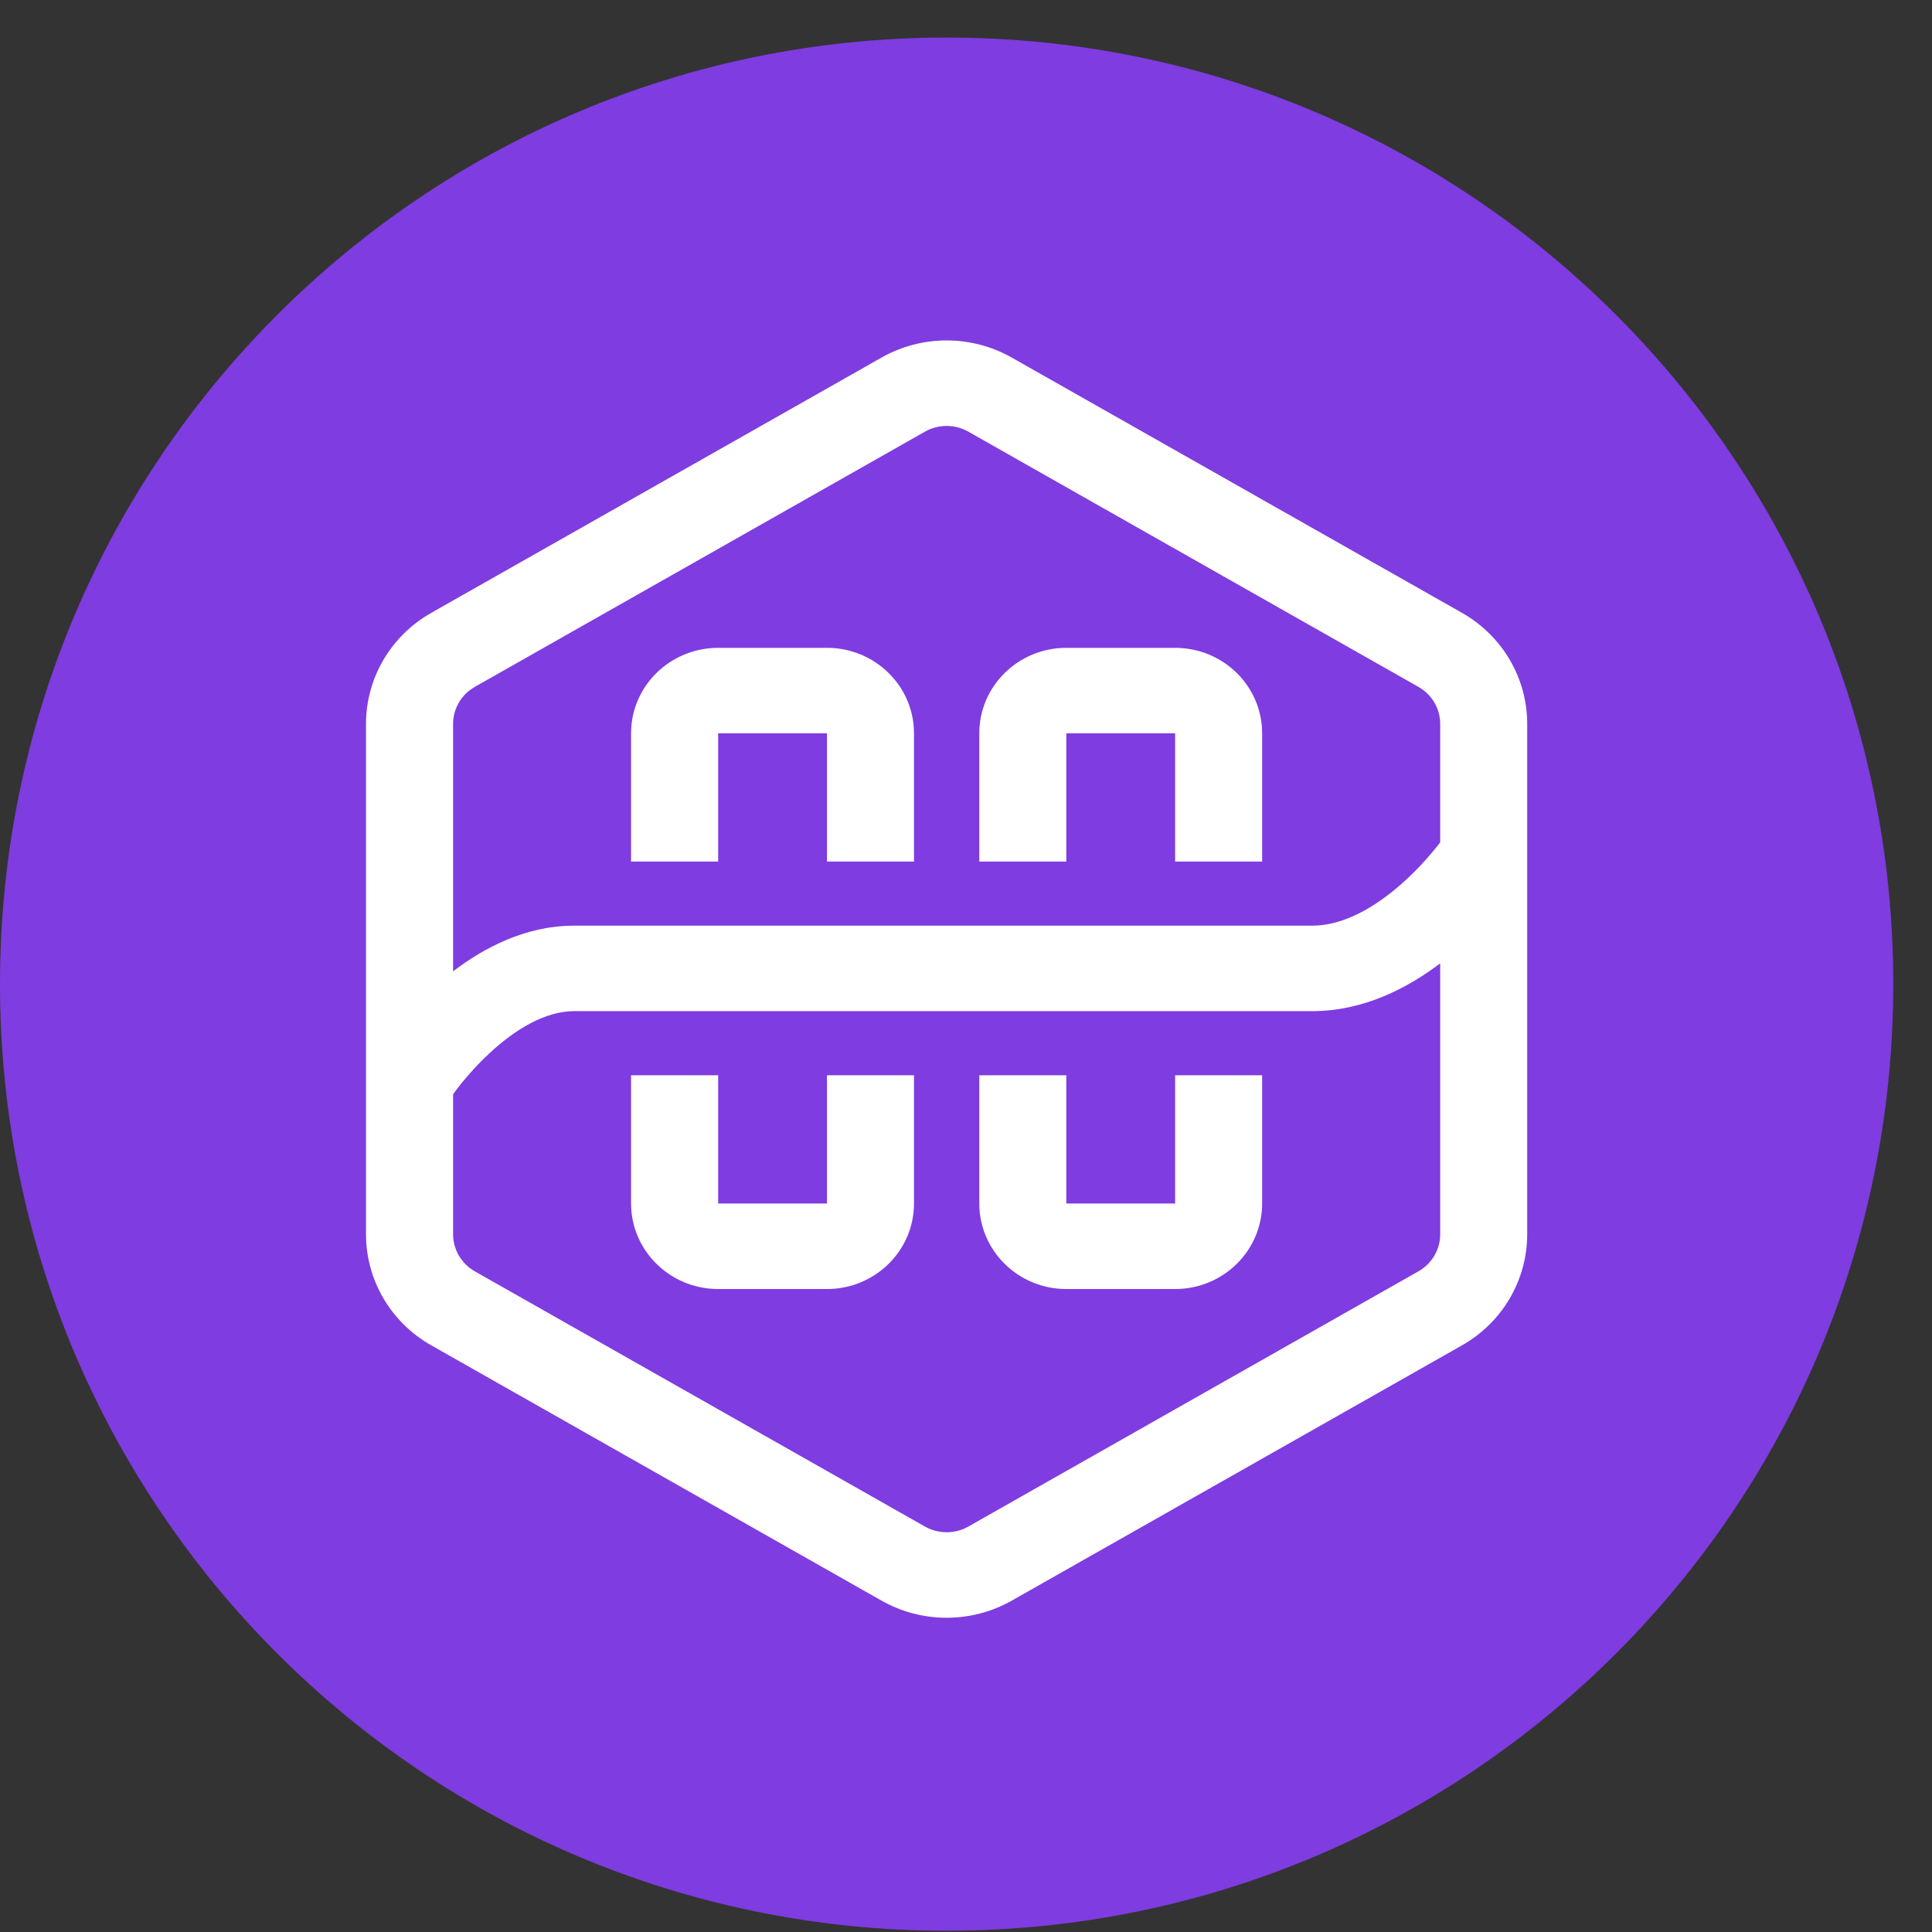
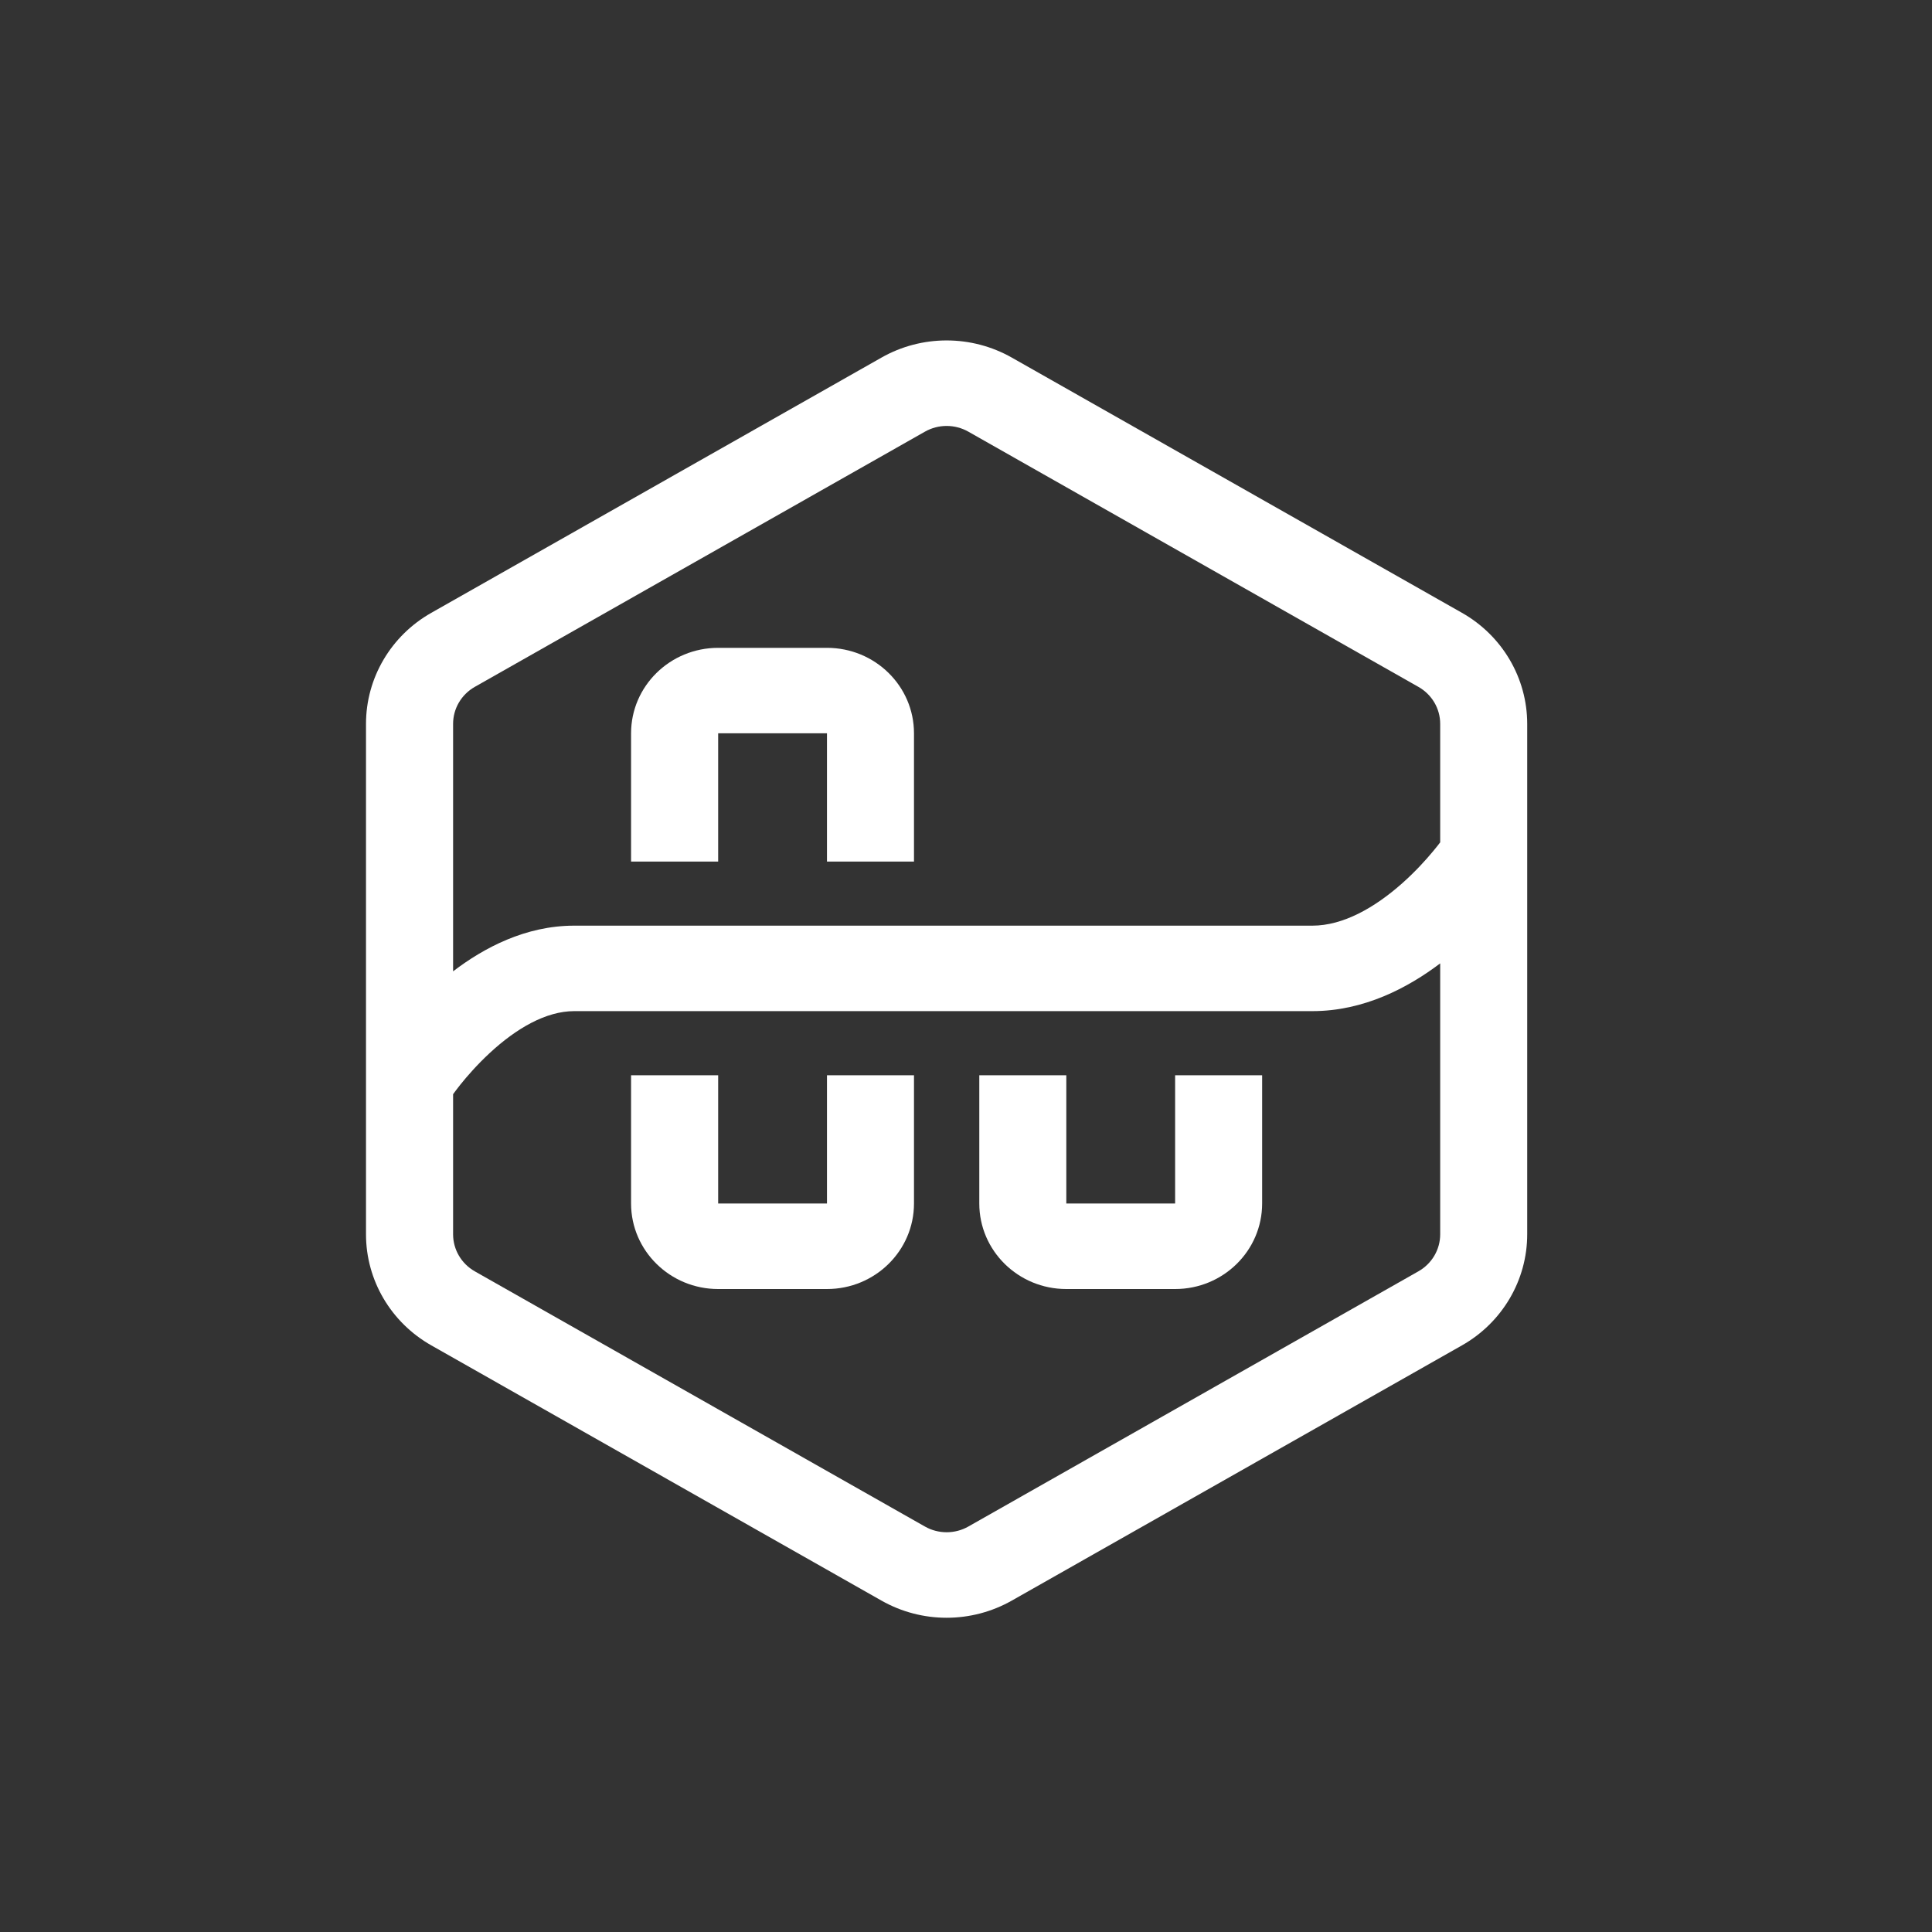
<svg xmlns="http://www.w3.org/2000/svg" width="2500" height="2500" viewBox="0 0 25 25" fill="none">
  <rect x="0" y="0" width="25" height="25" fill="#333333" stroke="none" />
-   <path d="M12.249 24.984C19.015 24.984 24.499 19.5 24.499 12.735C24.499 5.97 19.015 0.486 12.249 0.486C5.484 0.486 0 5.97 0 12.735C0 19.5 5.484 24.984 12.249 24.984Z" fill="#7F3CE0" />
  <path d="M9.293 8.383C8.671 8.383 8.166 8.878 8.166 9.489V11.149H9.293V9.489H10.701V11.149H11.827V9.489C11.827 8.878 11.323 8.383 10.701 8.383H9.293Z" fill="white" />
-   <path d="M13.798 8.383C13.176 8.383 12.672 8.878 12.672 9.489V11.149H13.798V9.489H15.206V11.149H16.332V9.489C16.332 8.878 15.828 8.383 15.206 8.383H13.798Z" fill="white" />
  <path d="M8.166 15.573C8.166 16.184 8.671 16.68 9.293 16.68H10.701C11.323 16.68 11.827 16.184 11.827 15.573V13.914H10.701V15.573H9.293V13.914H8.166V15.573Z" fill="white" />
  <path d="M12.672 15.573C12.672 16.184 13.176 16.68 13.798 16.68H15.206C15.828 16.68 16.332 16.184 16.332 15.573V13.914H15.206V15.573H13.798V13.914H12.672V15.573Z" fill="white" />
  <path fill-rule="evenodd" clip-rule="evenodd" d="M13.094 4.628C12.571 4.331 11.927 4.331 11.405 4.628L5.581 7.93C5.058 8.226 4.736 8.774 4.736 9.367V15.972C4.736 16.565 5.058 17.113 5.581 17.409L11.405 20.711C11.927 21.008 12.571 21.008 13.094 20.711L18.918 17.409C19.44 17.113 19.762 16.565 19.762 15.972V9.367C19.762 8.774 19.44 8.226 18.918 7.93L13.094 4.628ZM11.968 5.586C12.142 5.487 12.357 5.487 12.531 5.586L18.354 8.888C18.529 8.987 18.636 9.169 18.636 9.367V10.9C18.613 10.93 18.583 10.969 18.545 11.014C18.45 11.129 18.313 11.28 18.144 11.43C17.79 11.744 17.381 11.978 16.982 11.978H7.43C6.8 11.978 6.261 12.265 5.863 12.569V9.367C5.863 9.169 5.97 8.987 6.144 8.888L11.968 5.586ZM5.863 14.159V15.972C5.863 16.169 5.97 16.352 6.144 16.451L11.968 19.753C12.142 19.852 12.357 19.852 12.531 19.753L18.354 16.451C18.529 16.352 18.636 16.169 18.636 15.972V12.466C18.218 12.782 17.648 13.084 16.982 13.084H7.43C7.064 13.084 6.679 13.309 6.338 13.625C6.177 13.774 6.045 13.925 5.954 14.039C5.915 14.088 5.885 14.129 5.863 14.159Z" fill="white" />
</svg>